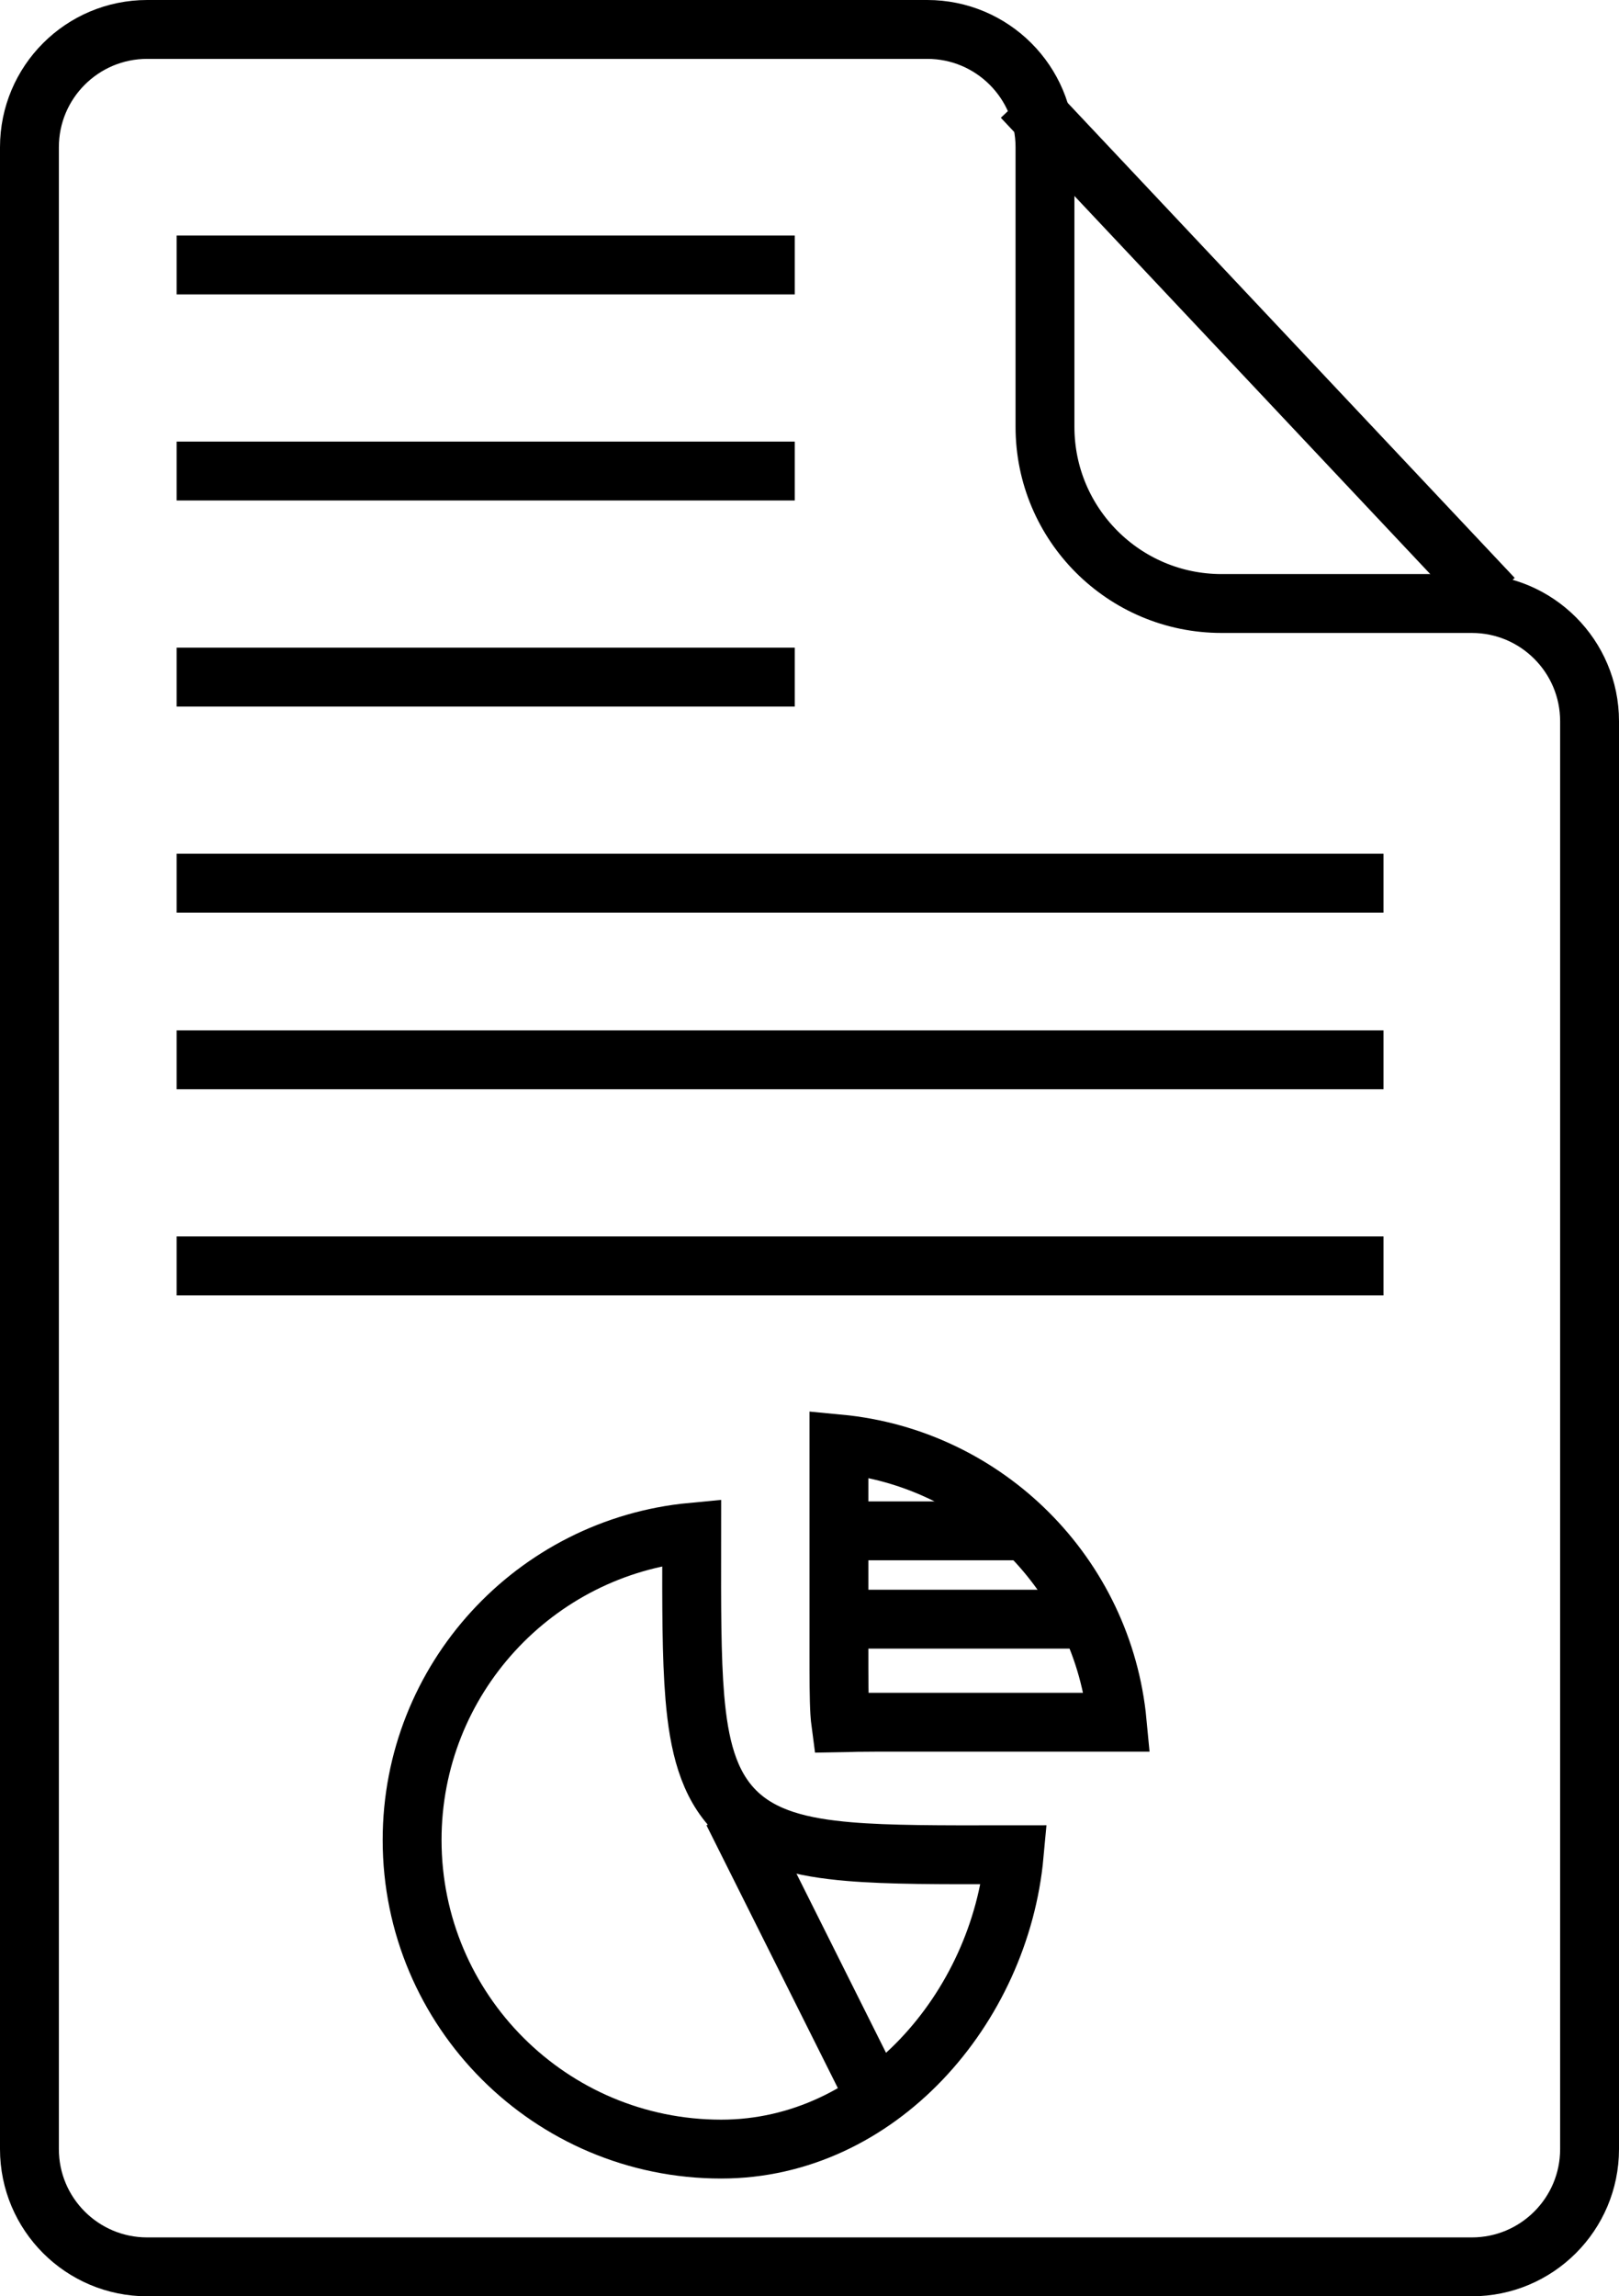
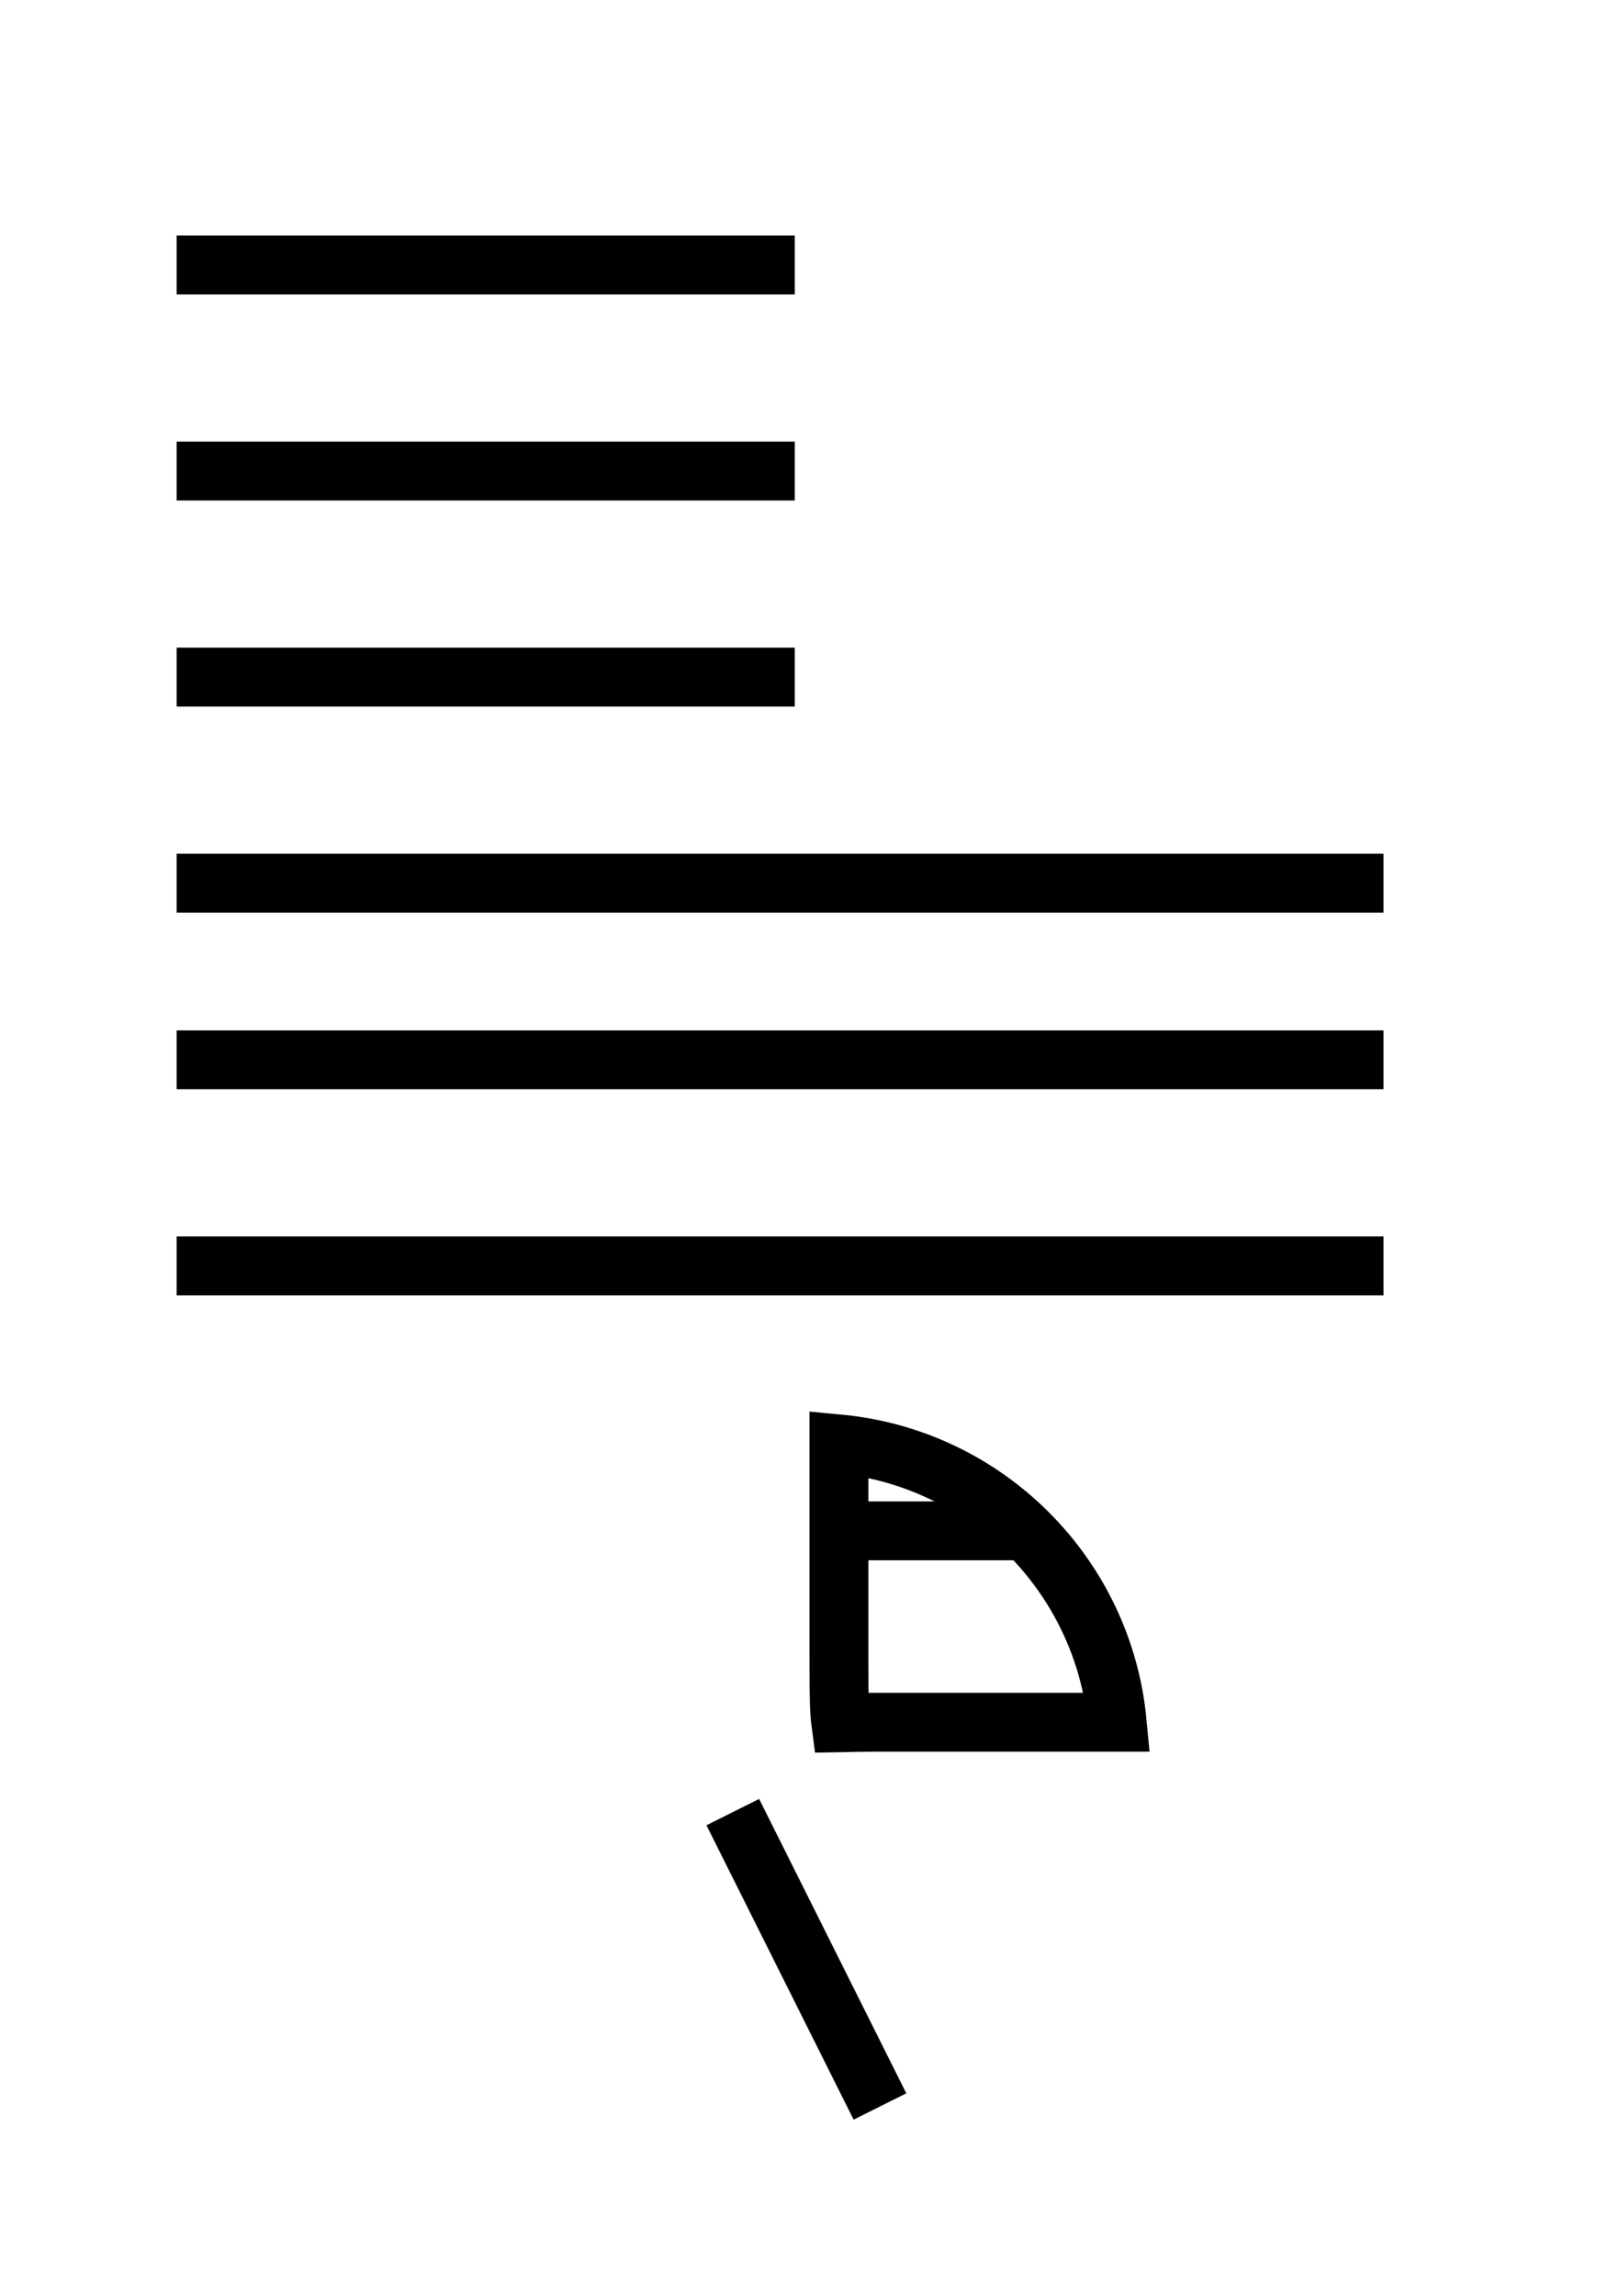
<svg xmlns="http://www.w3.org/2000/svg" width="55" height="78" viewBox="0 0 55 78" fill="none">
-   <path d="M50 77H5C2.791 77 1 75.209 1 73V5C1 2.791 2.791 1 5 1H31.5C33.709 1 35.5 2.791 35.5 5V14.5C35.5 17.814 38.186 20.5 41.5 20.5H50C52.209 20.5 54 22.291 54 24.5V73C54 75.209 52.209 77 50 77Z" stroke="black" stroke-width="2" />
-   <line x1="34.728" y1="3.315" x2="50.728" y2="20.315" stroke="black" stroke-width="2" />
  <line x1="6" y1="9" x2="27" y2="9" stroke="black" stroke-width="2" />
  <line x1="6" y1="16" x2="27" y2="16" stroke="black" stroke-width="2" />
  <line x1="6" y1="23" x2="27" y2="23" stroke="black" stroke-width="2" />
  <line x1="6" y1="30" x2="47" y2="30" stroke="black" stroke-width="2" />
  <line x1="6" y1="36" x2="47" y2="36" stroke="black" stroke-width="2" />
  <line x1="6" y1="43" x2="47" y2="43" stroke="black" stroke-width="2" />
-   <path d="M34.454 63.001C33.976 68.214 29.832 73 24.5 73C18.701 73 14 68.299 14 62.5C14 57.039 18.169 52.551 23.499 52.047C23.499 52.153 23.498 52.258 23.498 52.362C23.494 54.552 23.491 56.299 23.605 57.655C23.741 59.261 24.056 60.595 24.98 61.52C25.905 62.444 27.239 62.759 28.845 62.895C30.201 63.01 31.948 63.006 34.138 63.002C34.242 63.002 34.348 63.001 34.454 63.001Z" stroke="black" stroke-width="2" />
  <line x1="24.894" y1="61.553" x2="29.894" y2="71.553" stroke="black" stroke-width="2" />
  <path d="M28.5 49.047C33.501 49.52 37.48 53.499 37.953 58.5H37.899H37.837H37.775H37.713H37.652H37.591H37.531H37.47H37.41H37.35H37.291H37.232H37.173H37.114H37.056H36.998H36.941H36.883H36.826H36.769H36.712H36.656H36.6H36.544H36.489H36.434H36.379H36.324H36.27H36.216H36.162H36.109H36.056H36.003H35.95H35.898H35.846H35.794H35.742H35.691H35.64H35.589H35.538H35.488H35.438H35.389H35.339H35.29H35.241H35.193H35.144H35.096H35.048H35.001H34.953H34.906H34.859H34.813H34.767H34.721H34.675H34.629H34.584H34.539H34.494H34.45H34.406H34.361H34.318H34.274H34.231H34.188H34.145H34.103H34.06H34.019H33.977H33.935H33.894H33.853H33.812H33.772H33.731H33.691H33.651H33.612H33.572H33.533H33.494H33.456H33.417H33.379H33.341H33.304H33.266H33.229H33.192H33.155H33.118H33.082H33.046H33.01H32.975H32.939H32.904H32.869H32.834H32.8H32.766H32.731H32.698H32.664H32.631H32.597H32.565H32.532H32.499H32.467H32.435H32.403H32.371H32.34H32.309H32.278H32.247H32.216H32.186H32.156H32.126H32.096H32.066H32.037H32.008H31.979H31.95H31.922H31.893H31.865H31.837H31.81H31.782H31.755H31.728H31.701H31.674H31.648H31.621H31.595H31.569H31.544H31.518H31.493H31.467H31.442H31.418H31.393H31.369H31.345H31.32H31.297H31.273H31.25H31.226H31.203H31.18H31.158H31.135H31.113H31.091H31.069H31.047H31.025H31.004H30.982H30.961H30.94H30.92H30.899H30.879H30.858H30.838H30.819H30.799H30.779H30.76H30.741H30.722H30.703H30.684H30.666H30.647H30.629H30.611H30.593H30.576H30.558H30.541H30.524H30.506H30.49H30.473H30.456H30.44H30.424H30.408H30.392H30.376H30.36H30.345H30.329H30.314H30.299H30.284H30.27H30.255H30.241H30.226H30.212H30.198H30.184H30.171H30.157H30.144H30.131H30.117H30.105H30.092H30.079H30.067H30.054H30.042H30.03H30.018H30.006H29.994H29.983H29.971H29.96H29.948H29.938H29.927H29.916H29.905H29.895H29.884H29.874H29.864H29.854H29.844H29.834H29.825H29.815H29.805H29.796H29.787H29.778H29.769H29.76H29.752H29.743H29.735H29.726H29.718H29.71H29.702H29.694H29.687H29.679H29.671H29.664H29.657H29.649H29.642H29.636H29.629H29.622H29.615H29.609H29.602H29.596H29.59H29.584H29.578H29.572H29.566H29.56H29.555H29.549H29.544H29.538H29.533H29.528H29.523H29.518H29.513H29.508H29.504H29.5C29.5 58.5 29.5 58.5 29.5 58.5H29.5H29.5H29.5H29.499H29.499H29.499H29.499H29.499H29.498H29.498H29.497H29.497H29.496H29.496H29.495H29.495H29.495H29.494H29.493H29.492H29.492H29.491H29.49H29.49H29.489H29.488H29.488H29.486H29.486H29.486H29.485H29.484H29.483H29.482H29.481H29.48H29.479H29.478H29.478H29.477H29.476H29.474H29.474H29.473H29.472H29.471H29.47H29.47H29.468H29.467H29.466H29.465H29.464H29.463H29.462H29.461H29.46H29.459H29.458H29.457H29.456H29.455H29.454H29.453H29.451H29.451H29.45H29.448H29.448H29.447H29.445H29.445H29.444H29.442H29.441H29.441H29.439H29.438H29.438H29.436H29.435H29.435H29.433H29.432H29.432H29.43H29.429H29.429H29.427H29.426H29.426H29.424H29.423H29.423H29.422H29.421H29.42H29.419H29.418H29.417H29.416H29.415H29.414H29.413H29.413H29.411H29.41H29.41H29.408H29.408H29.407H29.406H29.405H29.404H29.404H29.403H29.402H29.401H29.4H29.399H29.399H29.398H29.398H29.396H29.396H29.395H29.394H29.394H29.392H29.392H29.391H29.39H29.39H29.389H29.389H29.388H29.387H29.387H29.386H29.386H29.384H29.384H29.383H29.383H29.382H29.381H29.381H29.38H29.38H29.379H29.379H29.378H29.378H29.378H29.377H29.377H29.376H29.376H29.375H29.375H29.374H29.374H29.374H29.373H29.373H29.372H29.372H29.372H29.372H29.371H29.371H29.37H29.37H29.37H29.37H29.369H29.369H29.369H29.369H29.369H29.368H29.368H29.368H29.368H29.368H29.367H29.367H29.367H29.367H29.367H29.367H29.367H29.367H29.367H29.367H29.367V58.501C29.182 58.502 29.015 58.508 28.873 58.512C28.851 58.513 28.83 58.514 28.809 58.514C28.709 58.517 28.628 58.519 28.561 58.52C28.55 58.438 28.539 58.325 28.529 58.174C28.5 57.696 28.5 57.015 28.5 56V49.047Z" stroke="black" stroke-width="2" />
  <line x1="28" y1="52" x2="35" y2="52" stroke="black" stroke-width="2" />
-   <line x1="28" y1="55" x2="37" y2="55" stroke="black" stroke-width="2" />
</svg>